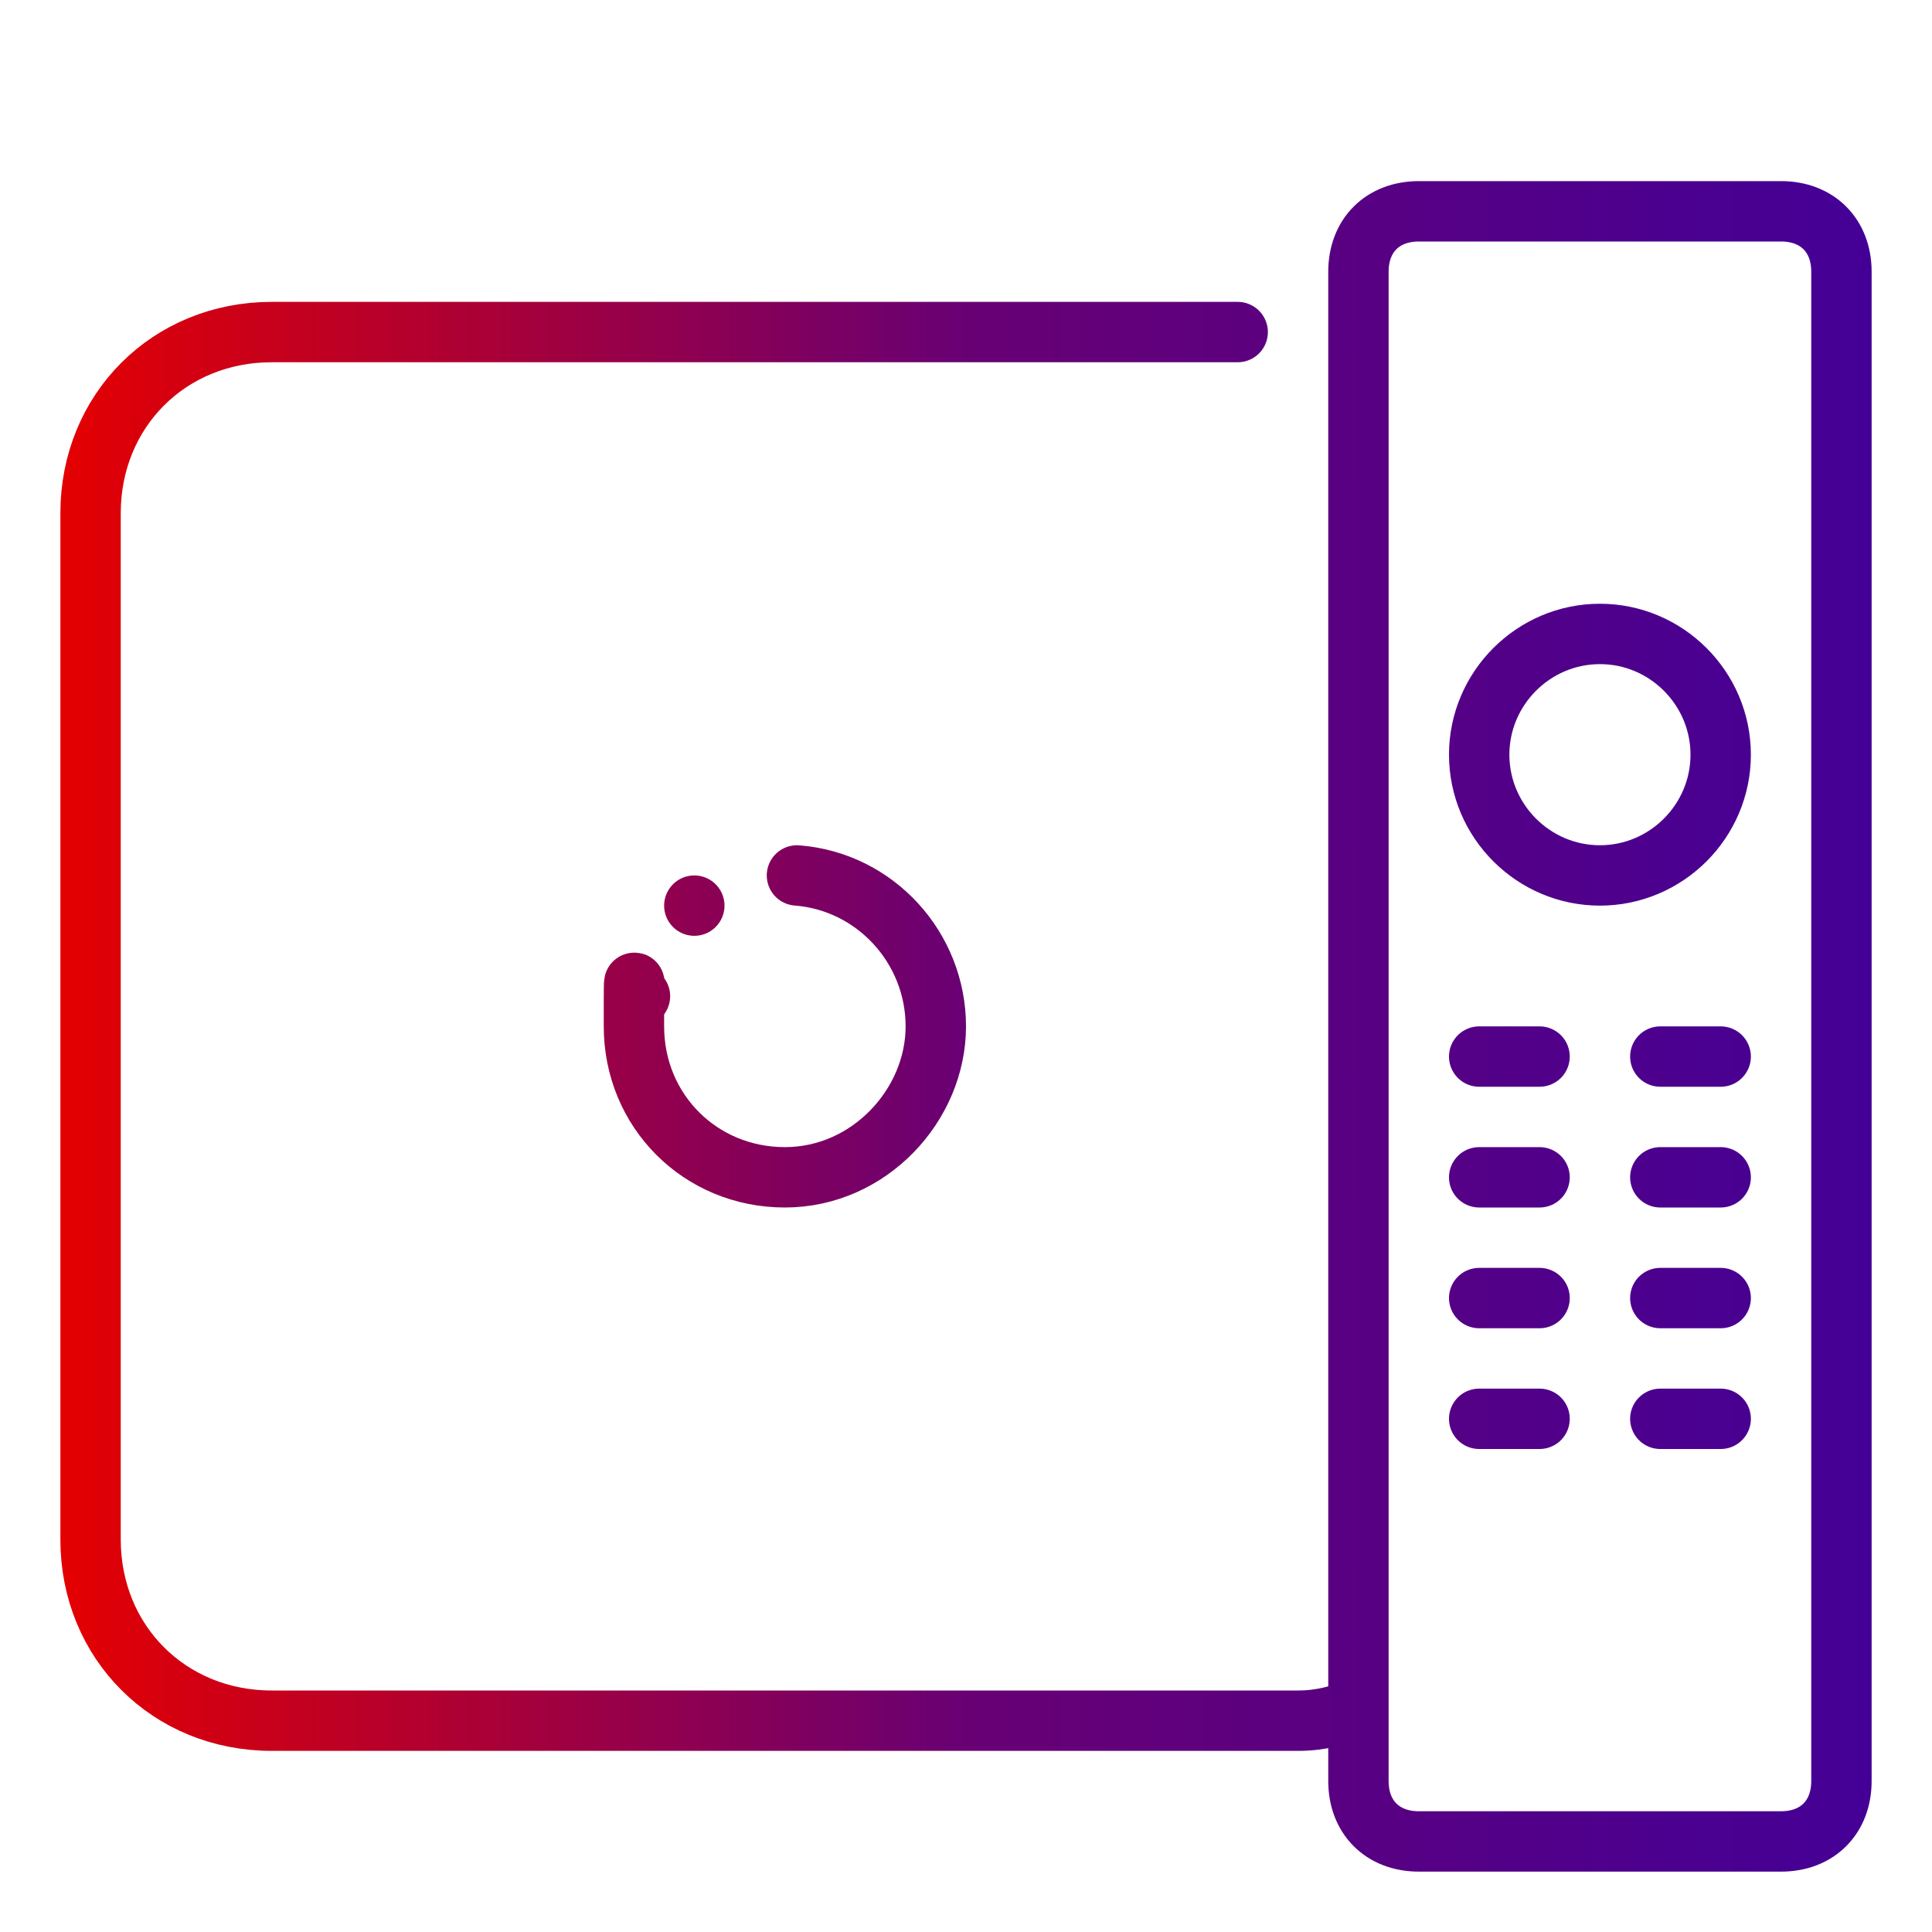
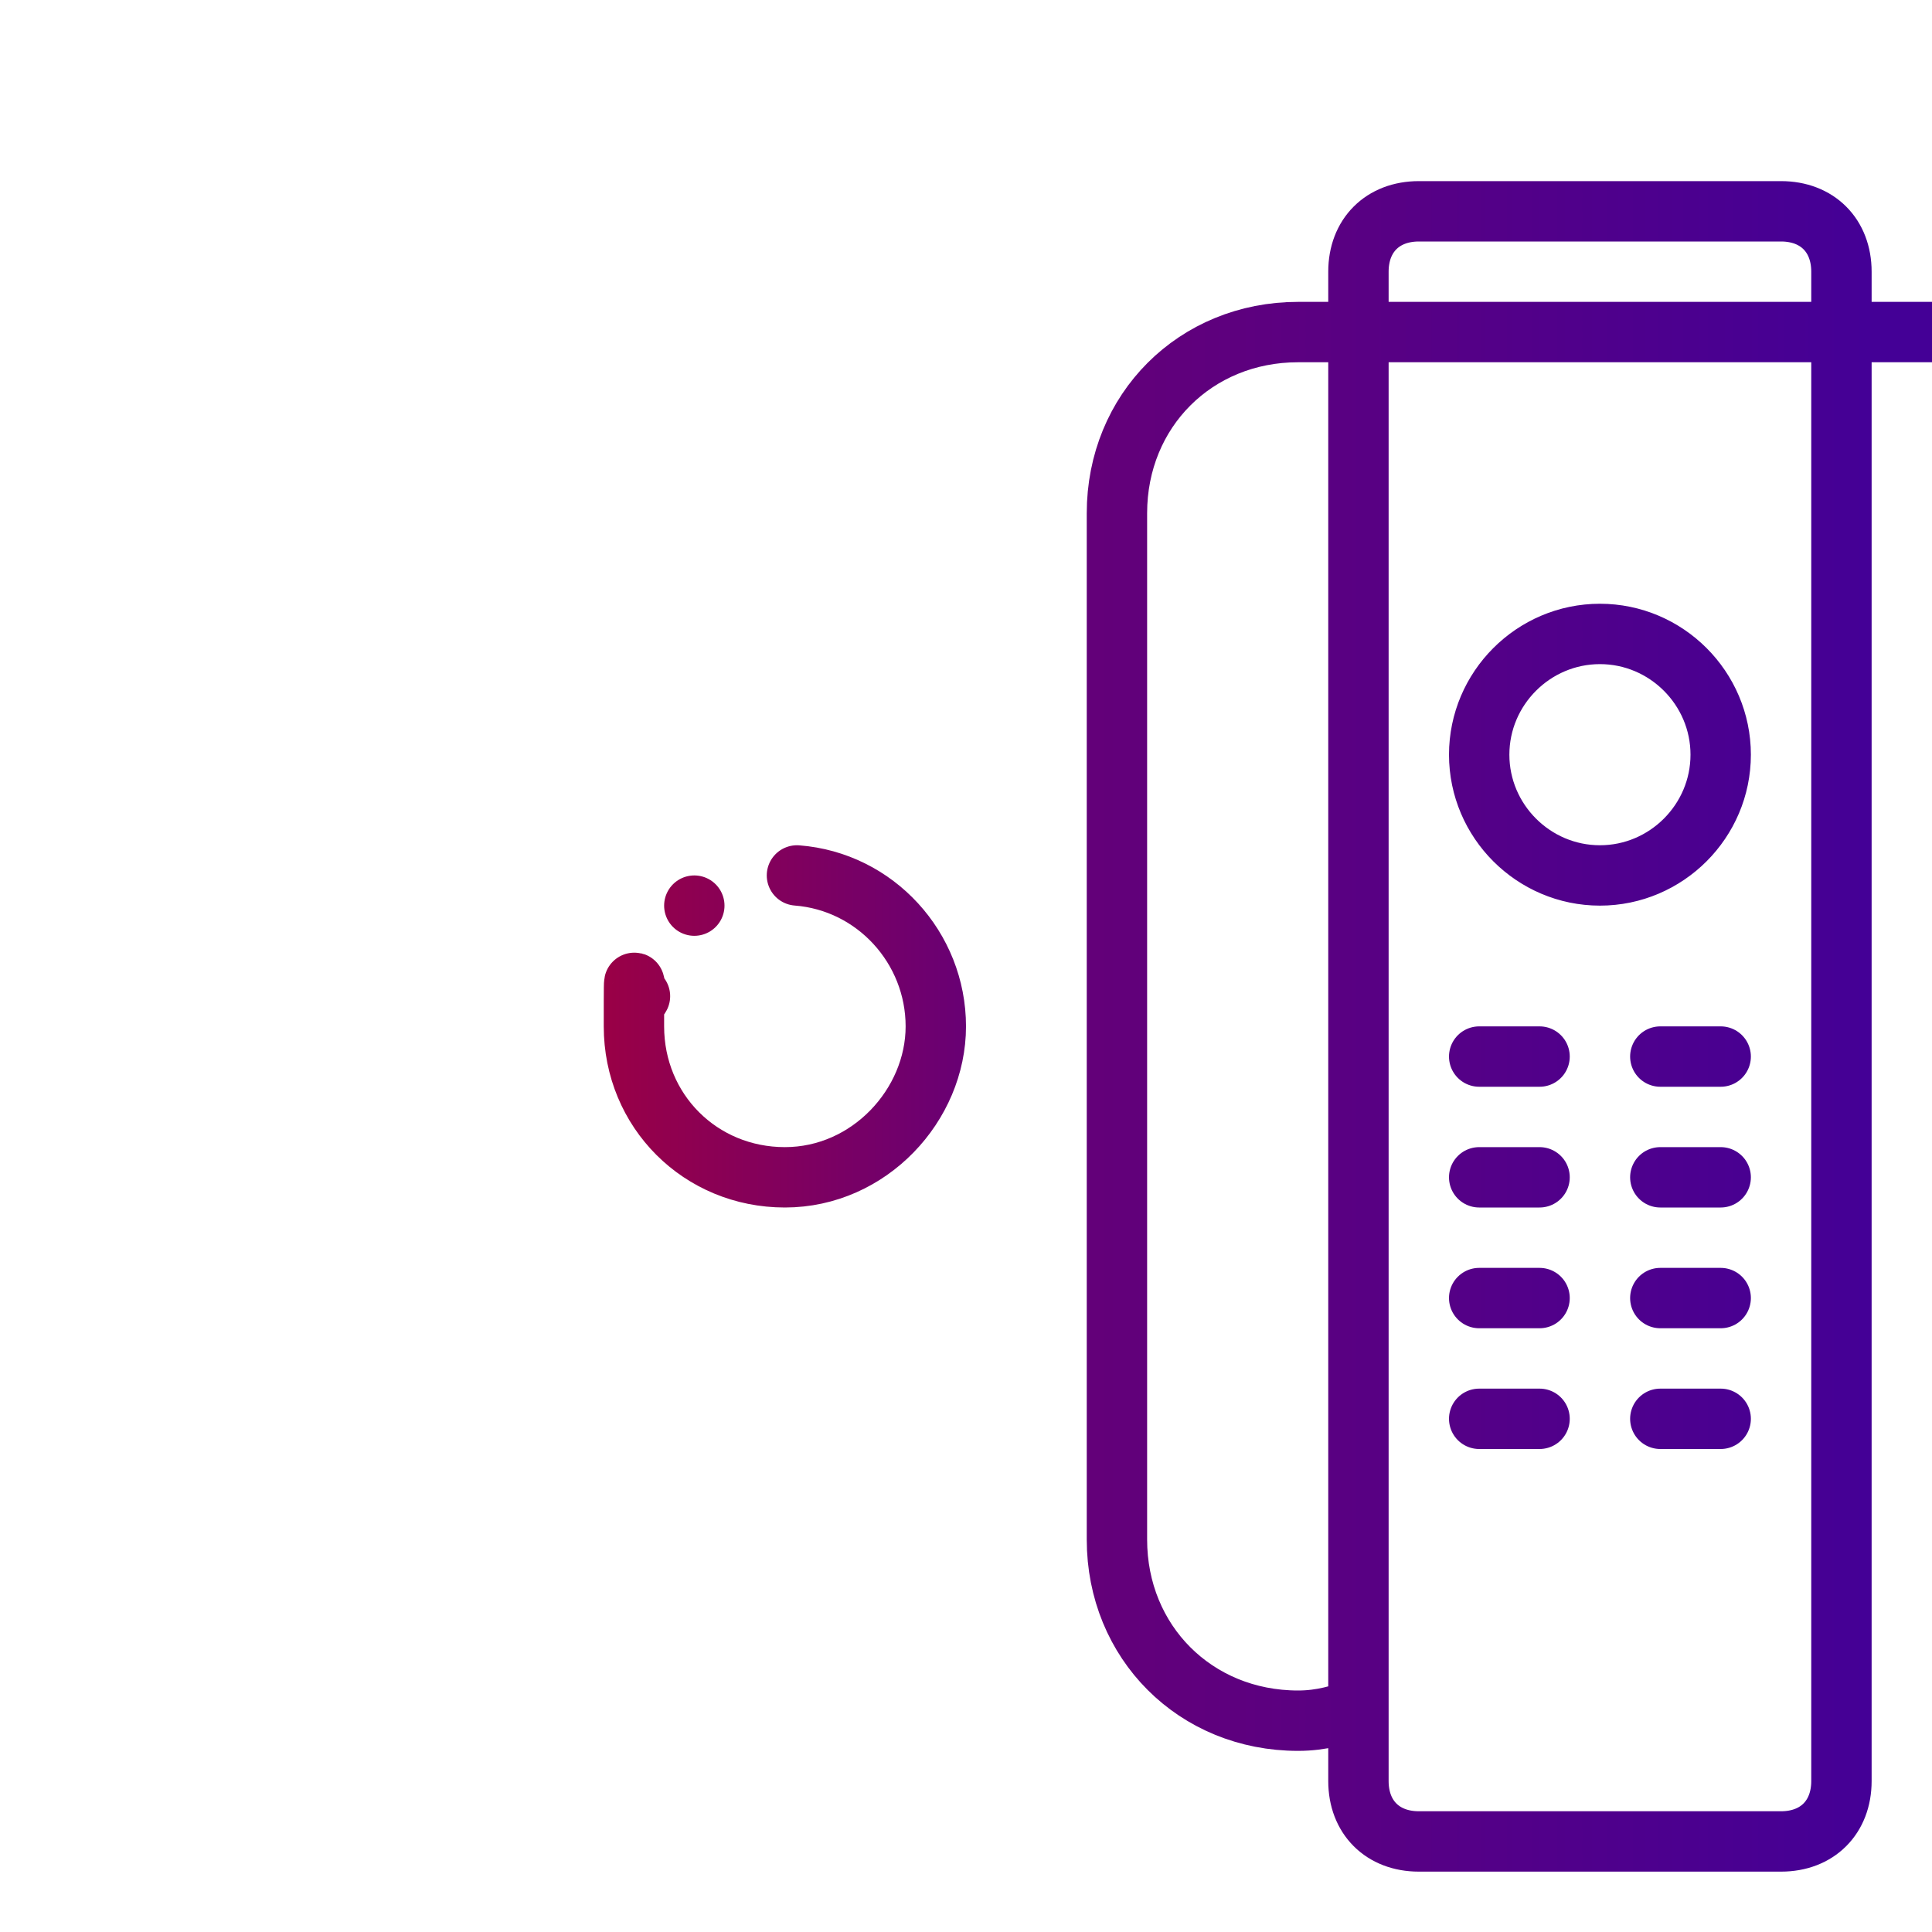
<svg xmlns="http://www.w3.org/2000/svg" id="_Layer_" data-name="&amp;lt;Layer&amp;gt;" version="1.1" viewBox="0 0 32 32">
  <defs>
    <style>
      .cls-1 {
        fill: none;
        stroke: url(#Gradient_bez_nazwy_10);
        stroke-linecap: round;
        stroke-linejoin: round;
      }
    </style>
    <linearGradient id="Gradient_bez_nazwy_10" data-name="Gradient bez nazwy 10" x1="1" y1="17" x2="31" y2="17" gradientUnits="userSpaceOnUse">
      <stop offset="0" stop-color="#e40001" />
      <stop offset=".5" stop-color="#680074" />
      <stop offset="1" stop-color="#440096" />
    </linearGradient>
  </defs>
-   <path id="Apple_tv_hardware_television_tv" data-name="Apple tv, hardware, television, tv" class="cls-1" d="M22.5,28.3c-.3.1-.6.2-1,.2H4.5c-1.7,0-3-1.3-3-3V8.5c0-1.7,1.3-3,3-3h16M23.5,30.5h6c.6,0,1-.4,1-1V4.5c0-.6-.4-1-1-1h-6c-.6,0-1,.4-1,1v25c0,.6.4,1,1,1ZM26.5,10.5c1.1,0,2,.9,2,2s-.9,2-2,2-2-.9-2-2,.9-2,2-2ZM27.5,21.5h1M28.5,23.5h-1M24.5,21.5h1M25.5,23.5h-1M27.5,17.5h1M28.5,19.5h-1M24.5,17.5h1M25.5,19.5h-1M11.5,15h0M13.2,14.5c1.3.1,2.3,1.2,2.3,2.5s-1.1,2.5-2.5,2.5-2.5-1.1-2.5-2.5,0-.3.1-.5" />
+   <path id="Apple_tv_hardware_television_tv" data-name="Apple tv, hardware, television, tv" class="cls-1" d="M22.5,28.3c-.3.1-.6.2-1,.2c-1.7,0-3-1.3-3-3V8.5c0-1.7,1.3-3,3-3h16M23.5,30.5h6c.6,0,1-.4,1-1V4.5c0-.6-.4-1-1-1h-6c-.6,0-1,.4-1,1v25c0,.6.4,1,1,1ZM26.5,10.5c1.1,0,2,.9,2,2s-.9,2-2,2-2-.9-2-2,.9-2,2-2ZM27.5,21.5h1M28.5,23.5h-1M24.5,21.5h1M25.5,23.5h-1M27.5,17.5h1M28.5,19.5h-1M24.5,17.5h1M25.5,19.5h-1M11.5,15h0M13.2,14.5c1.3.1,2.3,1.2,2.3,2.5s-1.1,2.5-2.5,2.5-2.5-1.1-2.5-2.5,0-.3.1-.5" />
</svg>